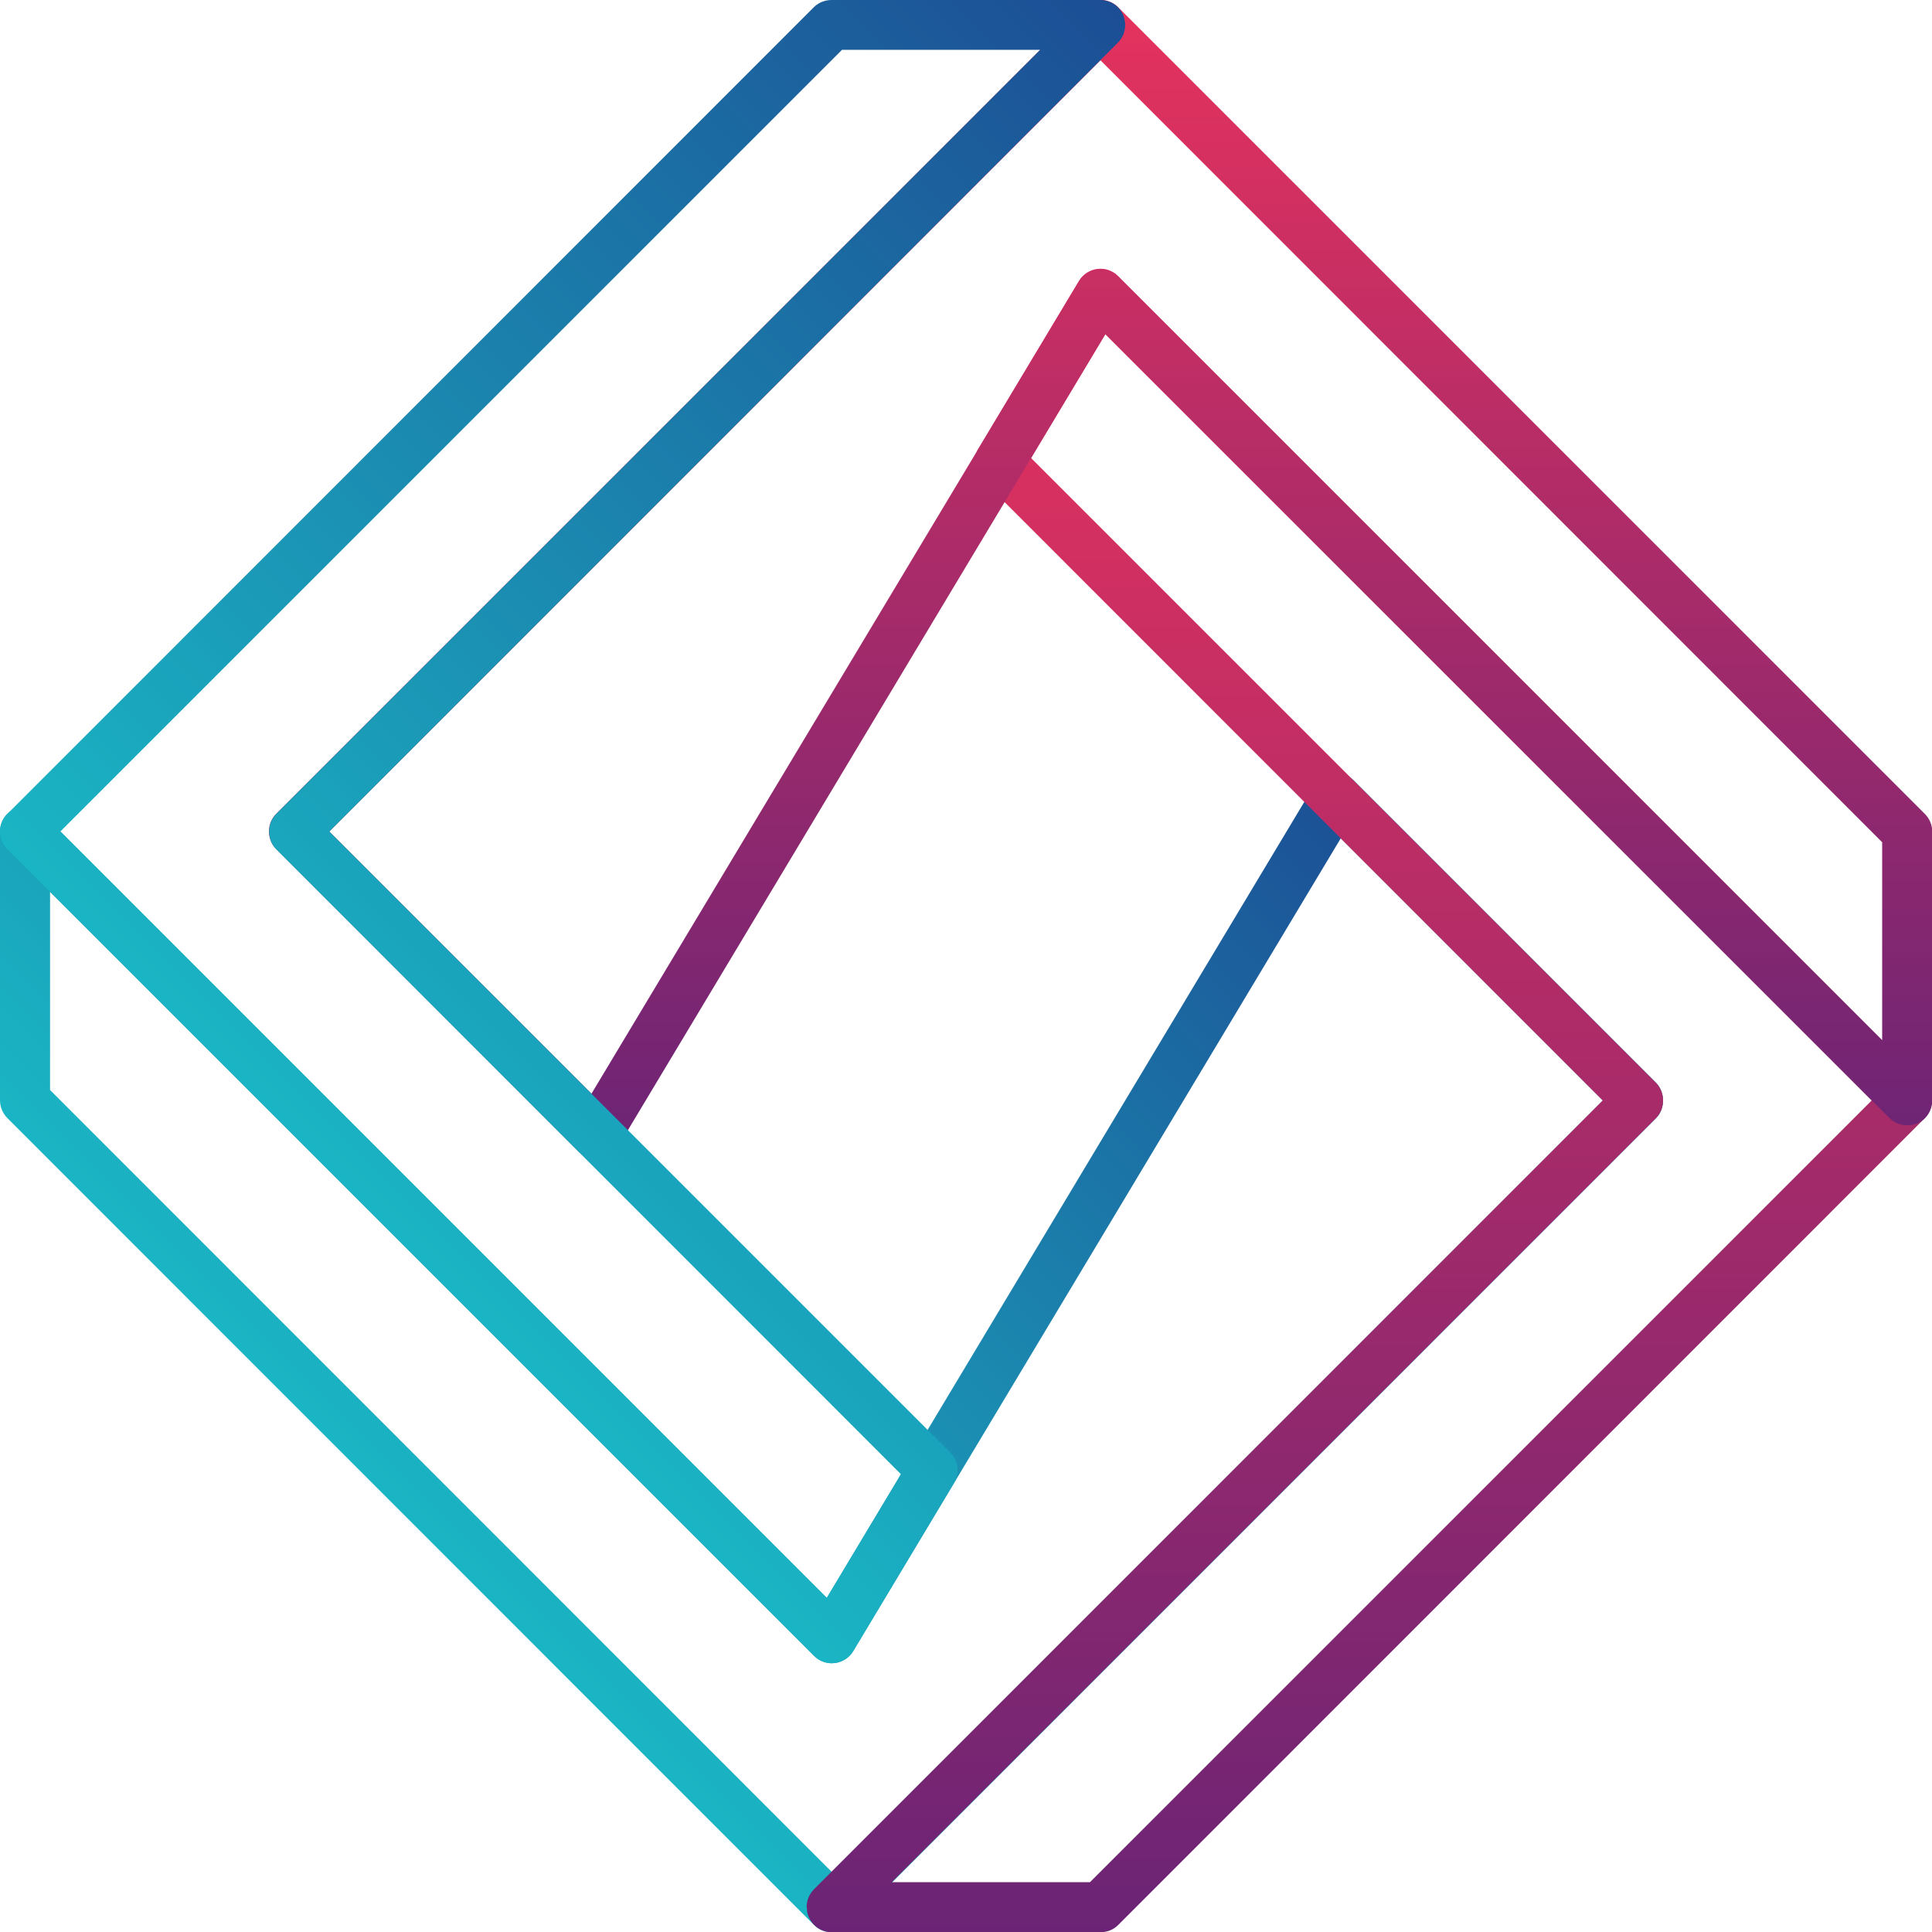
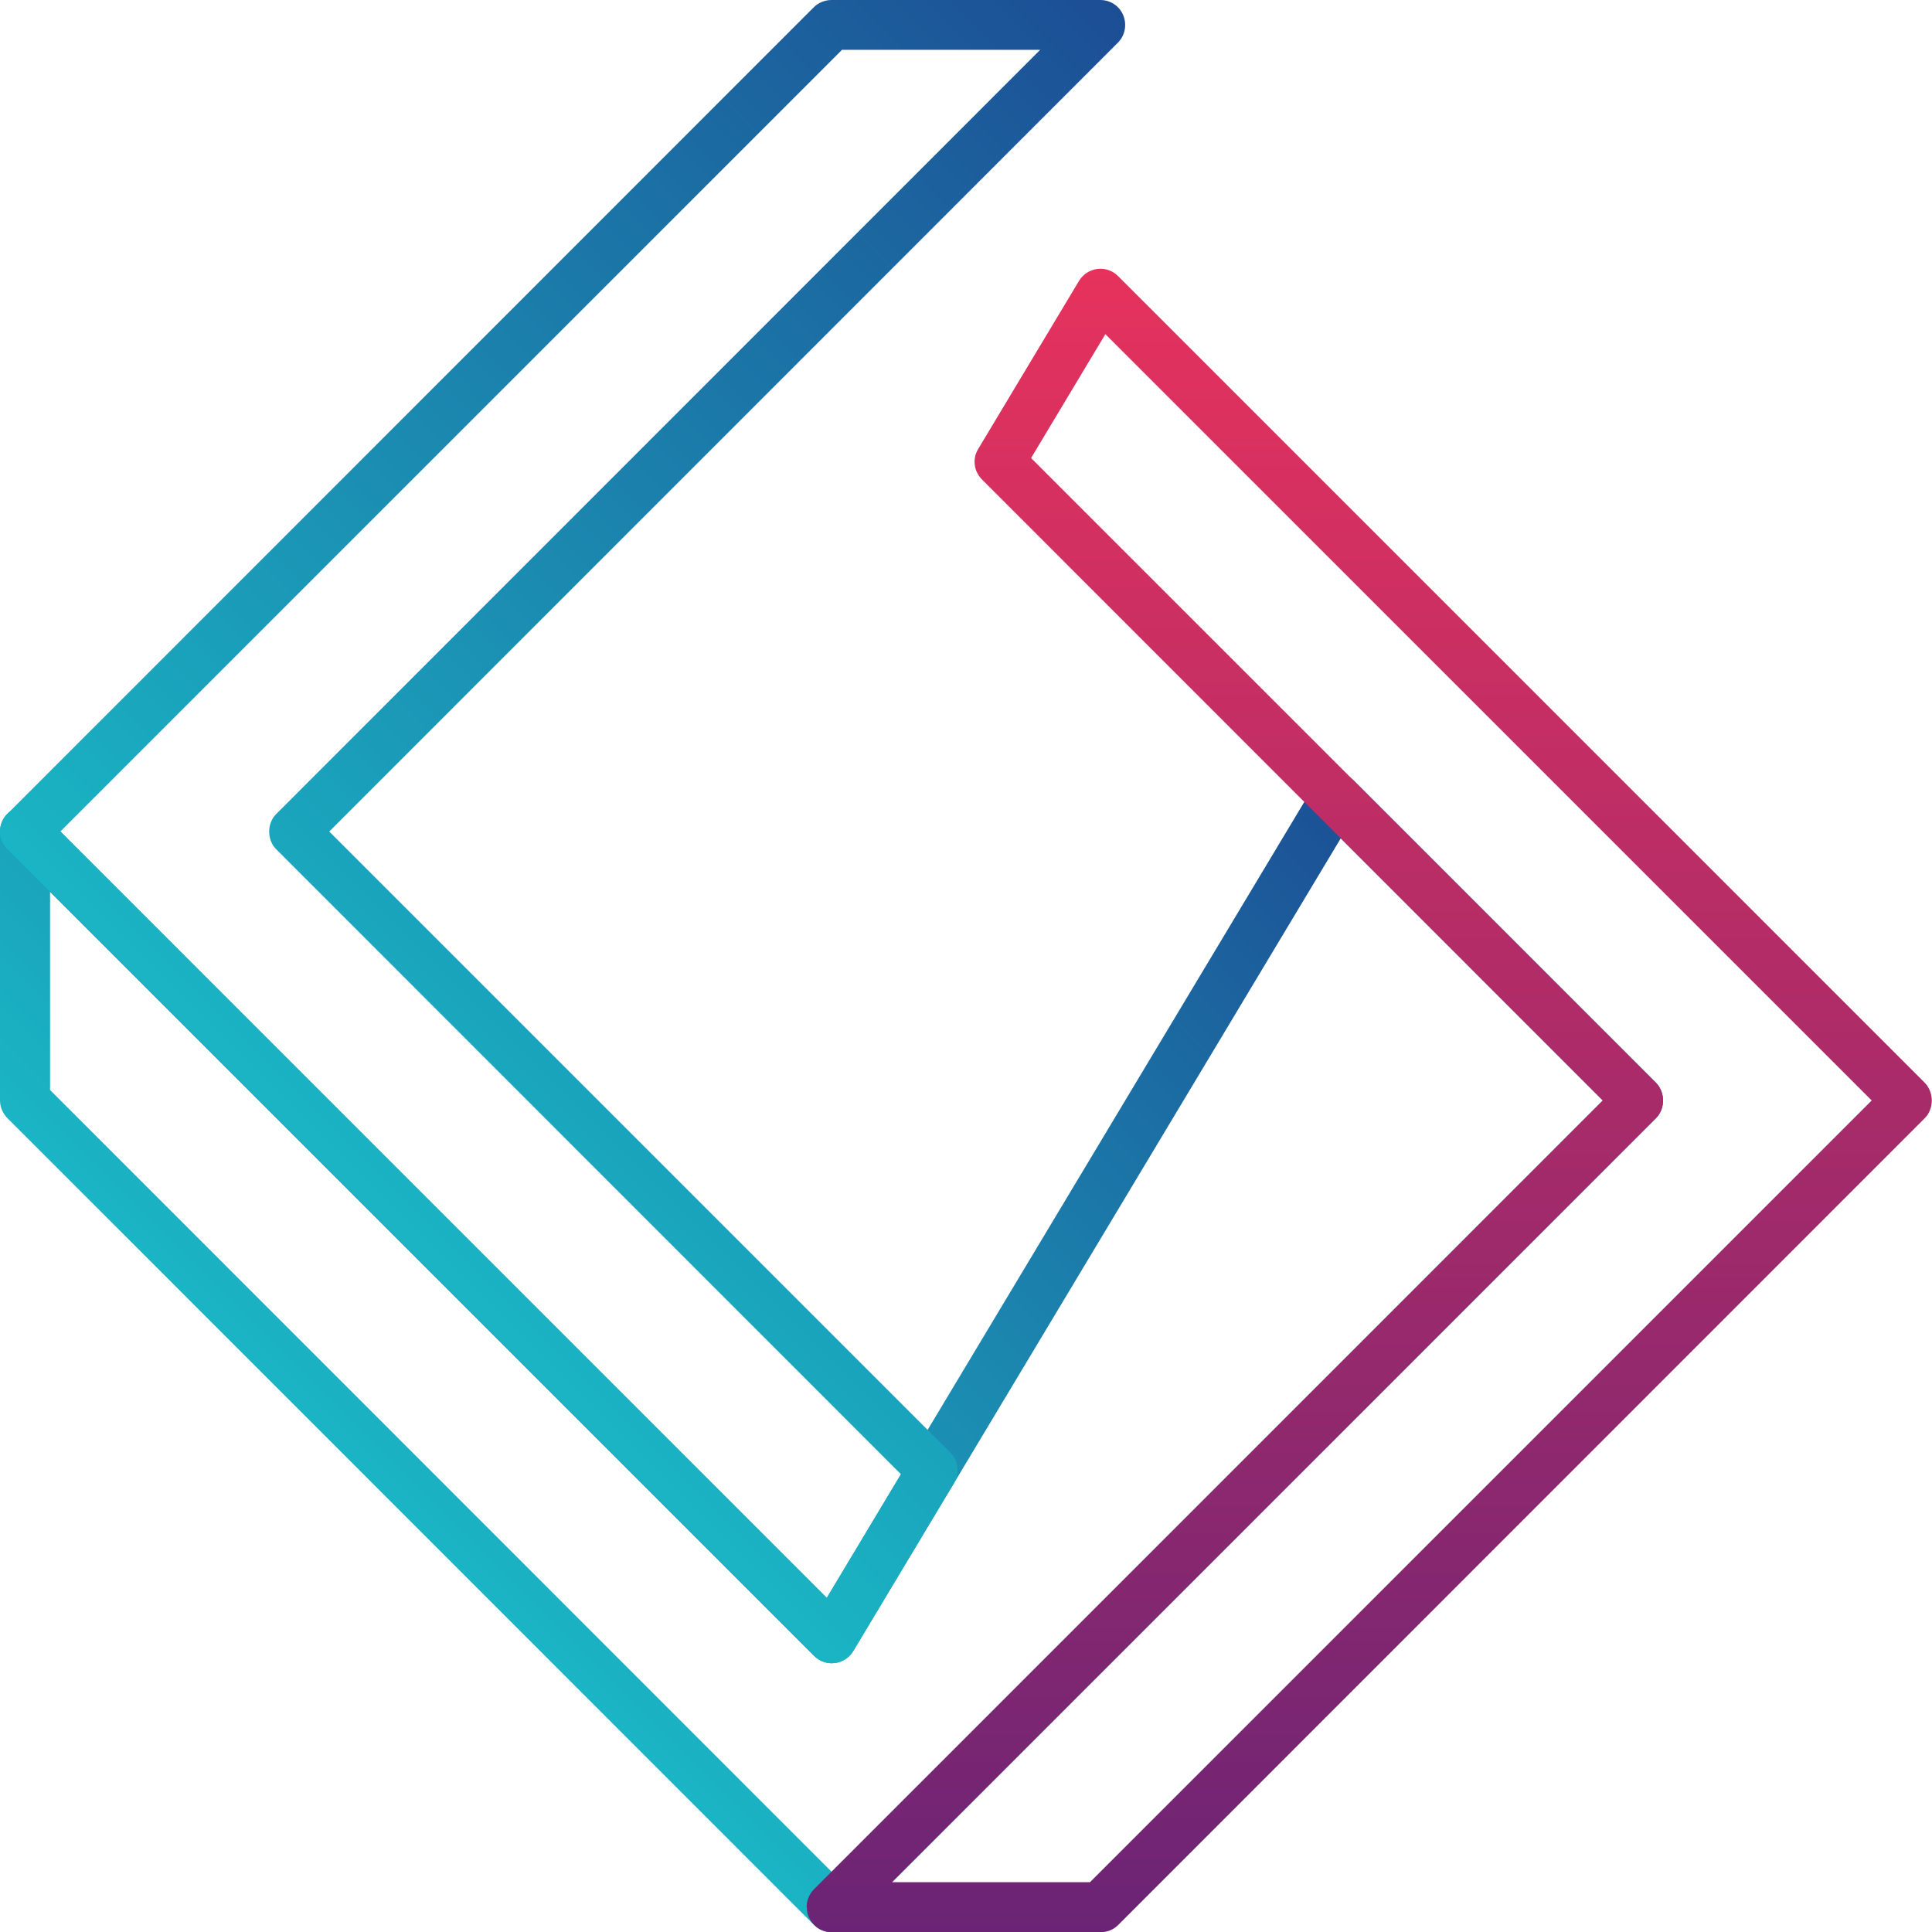
<svg xmlns="http://www.w3.org/2000/svg" xmlns:xlink="http://www.w3.org/1999/xlink" id="_Слой_2" data-name="Слой 2" viewBox="0 0 82.97 82.97">
  <defs>
    <style>
      .cls-1 {
        fill: url(#linear-gradient);
      }

      .cls-1, .cls-2, .cls-3, .cls-4 {
        stroke-width: 0px;
      }

      .cls-2 {
        fill: url(#Sfumatura_senza_nome_79);
      }

      .cls-3 {
        fill: url(#Sfumatura_senza_nome_79-2);
      }

      .cls-4 {
        fill: url(#linear-gradient-2);
      }
    </style>
    <linearGradient id="linear-gradient" x1="1072.51" y1="555.78" x2="1108.67" y2="591.94" gradientTransform="translate(-541.03 1134.97) rotate(-90)" gradientUnits="userSpaceOnUse">
      <stop offset="0" stop-color="#1ab5c4" />
      <stop offset="1" stop-color="#1c4e95" />
    </linearGradient>
    <linearGradient id="Sfumatura_senza_nome_79" data-name="Sfumatura senza nome 79" x1="1052" y1="599.83" x2="1123.42" y2="599.83" gradientTransform="translate(-541.03 1134.97) rotate(-90)" gradientUnits="userSpaceOnUse">
      <stop offset="0" stop-color="#6b2475" />
      <stop offset="1" stop-color="#e6325d" />
    </linearGradient>
    <linearGradient id="Sfumatura_senza_nome_79-2" data-name="Sfumatura senza nome 79" x1="1085.19" y1="588.29" x2="1134.97" y2="588.29" xlink:href="#Sfumatura_senza_nome_79" />
    <linearGradient id="linear-gradient-2" x1="1081.17" y1="558.66" x2="1123.1" y2="600.59" xlink:href="#linear-gradient" />
  </defs>
  <g id="_Слой_1-2" data-name="Слой 1">
    <g>
      <path class="cls-1" d="m0,47.26v-11.55c0-.44.26-.83.67-.99.4-.16.86-.07,1.17.23l33.67,33.67,20.94-34.91c.17-.28.46-.47.79-.51.33-.04.65.07.89.31l12.99,12.99c.4.41.4,1.12,0,1.52l-34.64,34.65c-.2.2-.47.31-.76.31s-.56-.11-.76-.31L.32,48.02c-.2-.2-.32-.48-.32-.76Zm2.15-8.96v8.51l33.57,33.58,33.12-33.13-11.26-11.26-20.94,34.91c-.17.28-.46.47-.79.51-.33.04-.65-.07-.89-.31L2.15,38.3Z" />
      <path class="cls-2" d="m34.64,81.9c0-.28.11-.55.31-.76l33.88-33.88-26.66-26.67c-.35-.35-.42-.89-.16-1.31l4.33-7.22c.17-.28.46-.47.79-.51.33-.04.65.07.89.31l34.64,34.64c.4.41.4,1.12,0,1.52l-34.64,34.65c-.2.2-.47.31-.76.31h-11.54c-.44,0-.82-.26-.99-.66-.06-.13-.08-.27-.08-.41Zm36.78-34.64c0,.28-.11.56-.31.76l-32.81,32.81h8.51l33.57-33.57L47.47,14.35l-3.19,5.32,26.83,26.83c.2.2.31.48.31.76Z" />
-       <path class="cls-3" d="m11.55,35.71c0-.29.11-.56.31-.76L46.5.31c.42-.42,1.1-.42,1.52,0l34.64,34.64c.2.2.32.47.32.76v11.55c0,.43-.26.83-.66.99-.4.16-.86.07-1.17-.23L47.47,14.35l-20.94,34.91c-.17.28-.46.47-.79.51-.32.04-.65-.07-.89-.31l-12.99-13c-.2-.2-.31-.47-.31-.75ZM47.26,2.59L14.14,35.71l11.26,11.26L46.34,12.07c.17-.28.46-.47.79-.51.32-.04.65.07.89.31l32.81,32.81v-8.51L47.26,2.59Z" />
      <path class="cls-4" d="m0,35.71c0-.28.11-.55.32-.76L34.95.31c.2-.2.48-.31.76-.31h11.54c.44,0,.83.26.99.66.16.4.08.86-.23,1.17L14.14,35.71l26.67,26.67c.35.35.42.89.16,1.31l-4.33,7.22c-.17.28-.46.47-.79.51-.33.04-.65-.07-.89-.31L.32,36.47c-.21-.21-.32-.48-.32-.75ZM36.16,2.14L2.59,35.71l32.91,32.92,3.19-5.32-26.83-26.84c-.4-.4-.4-1.11,0-1.51L44.67,2.14h-8.51Z" />
    </g>
  </g>
</svg>